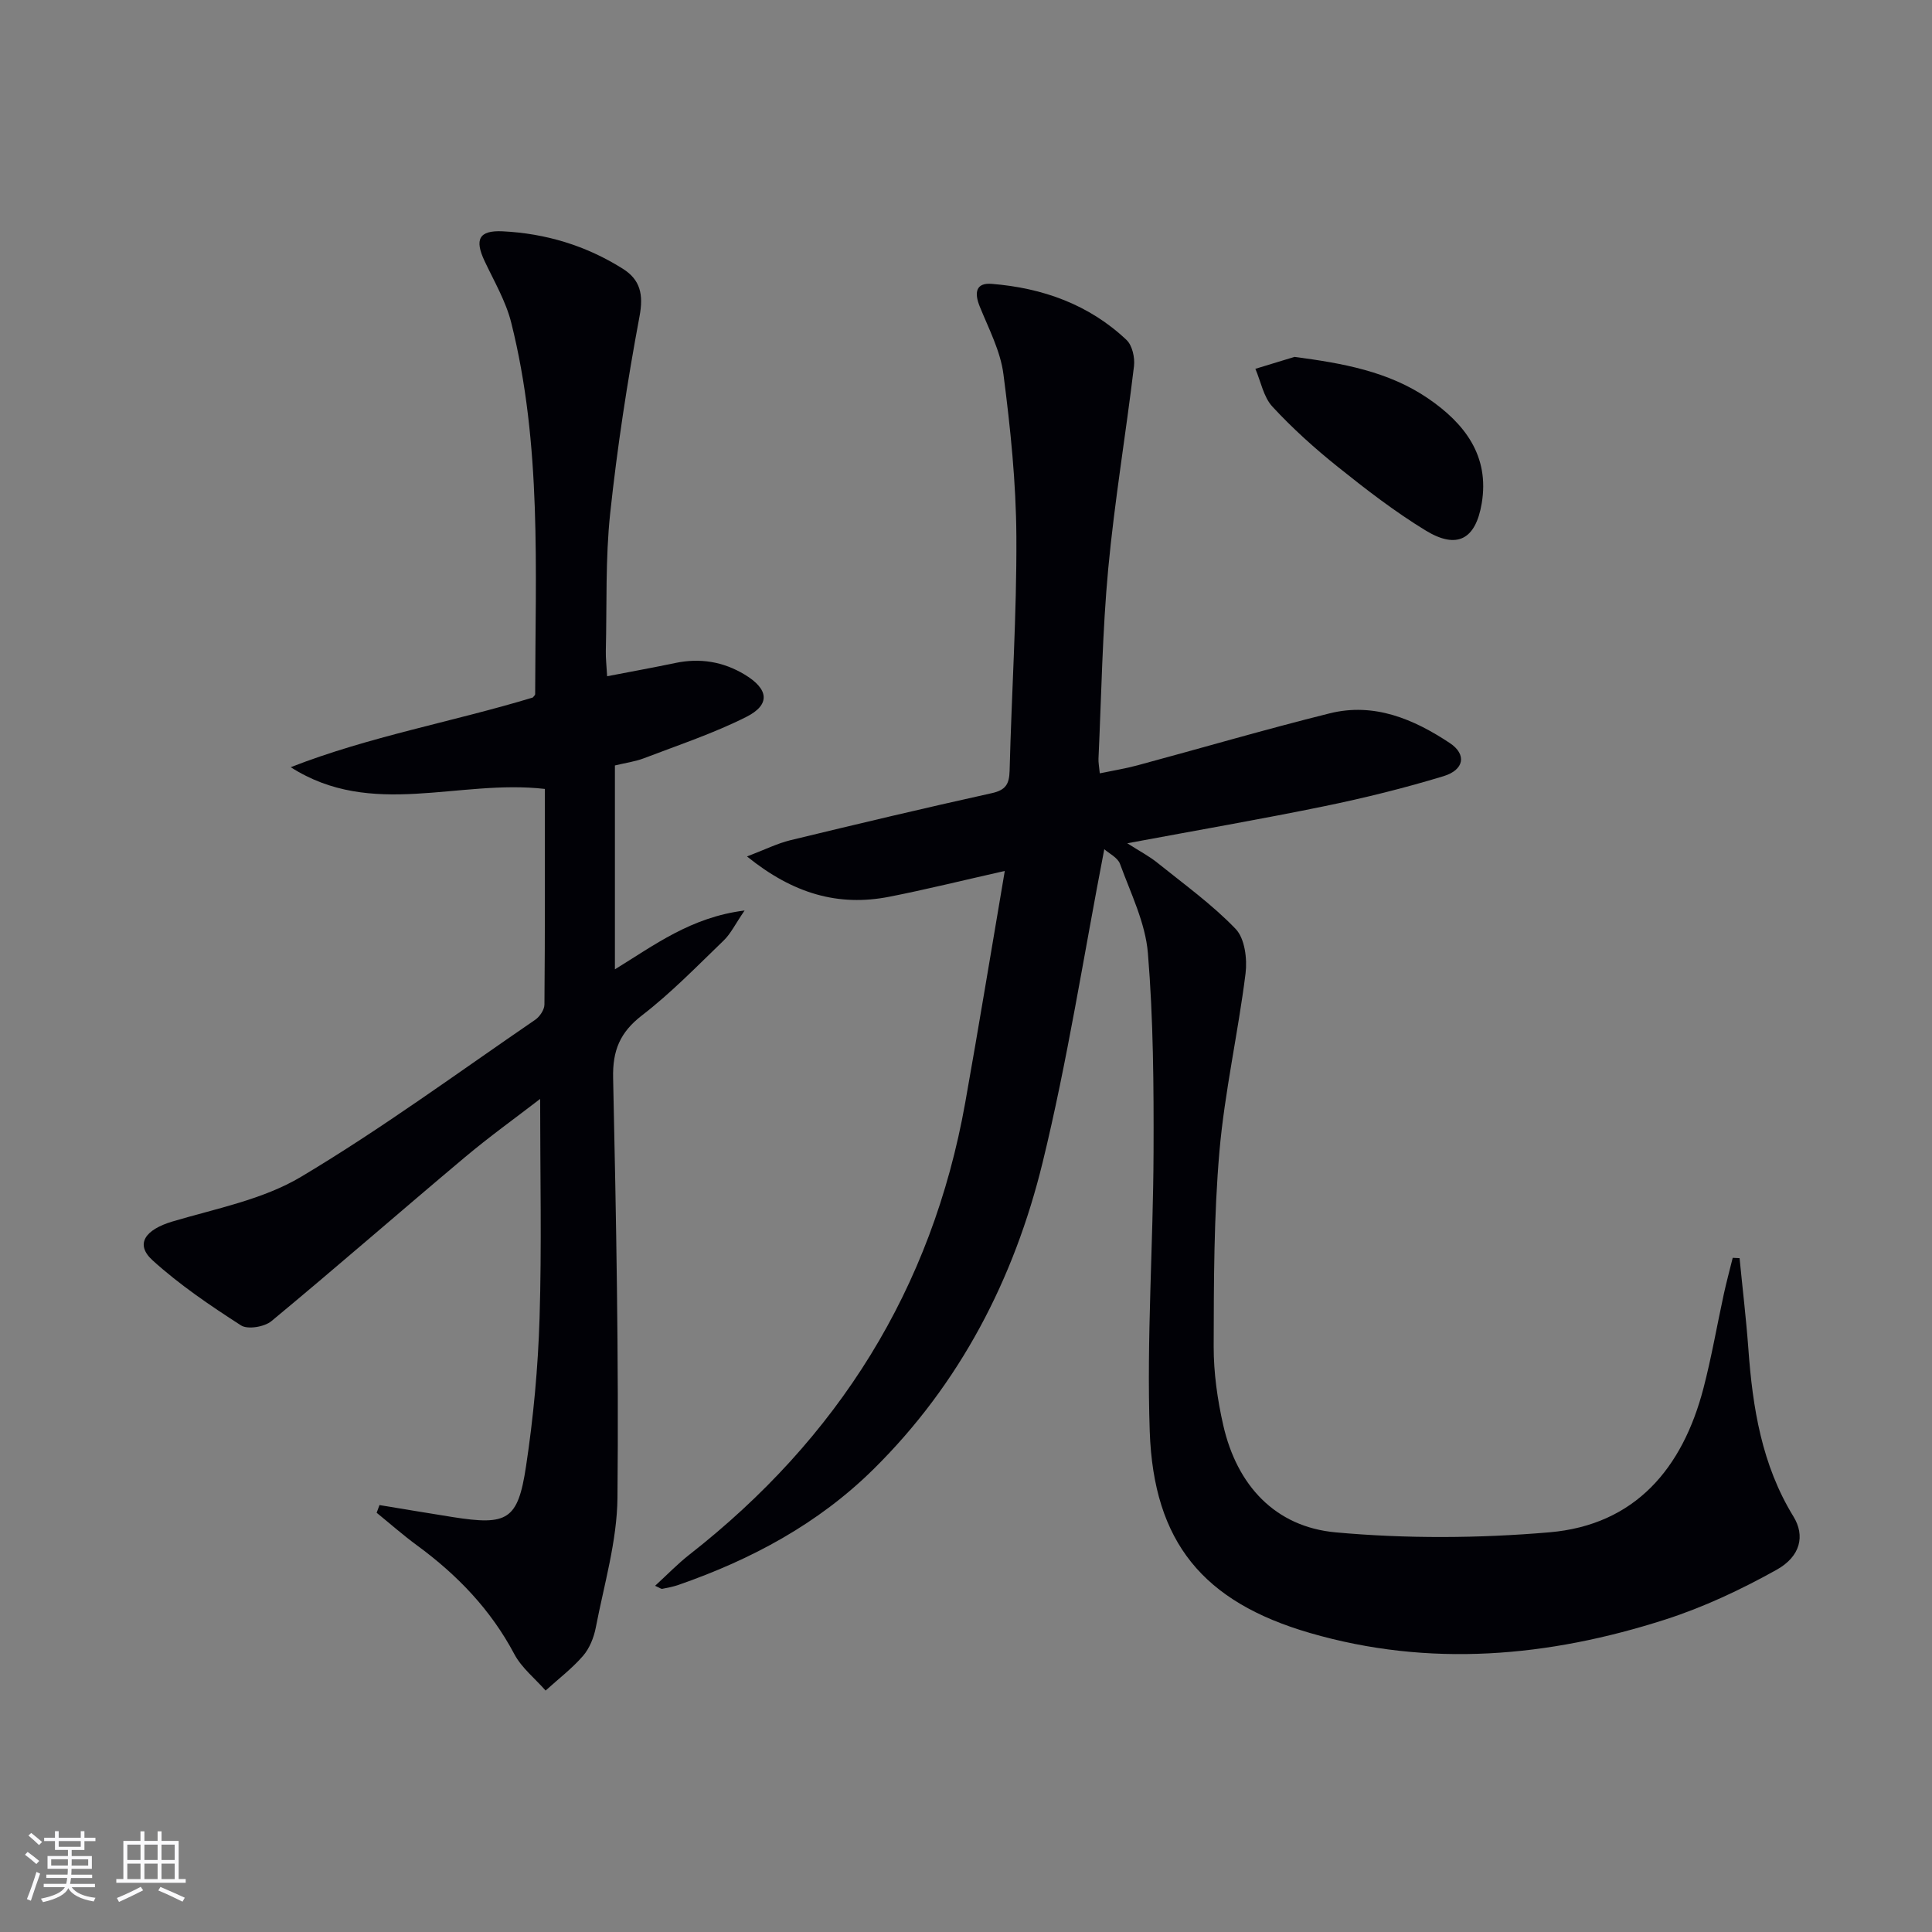
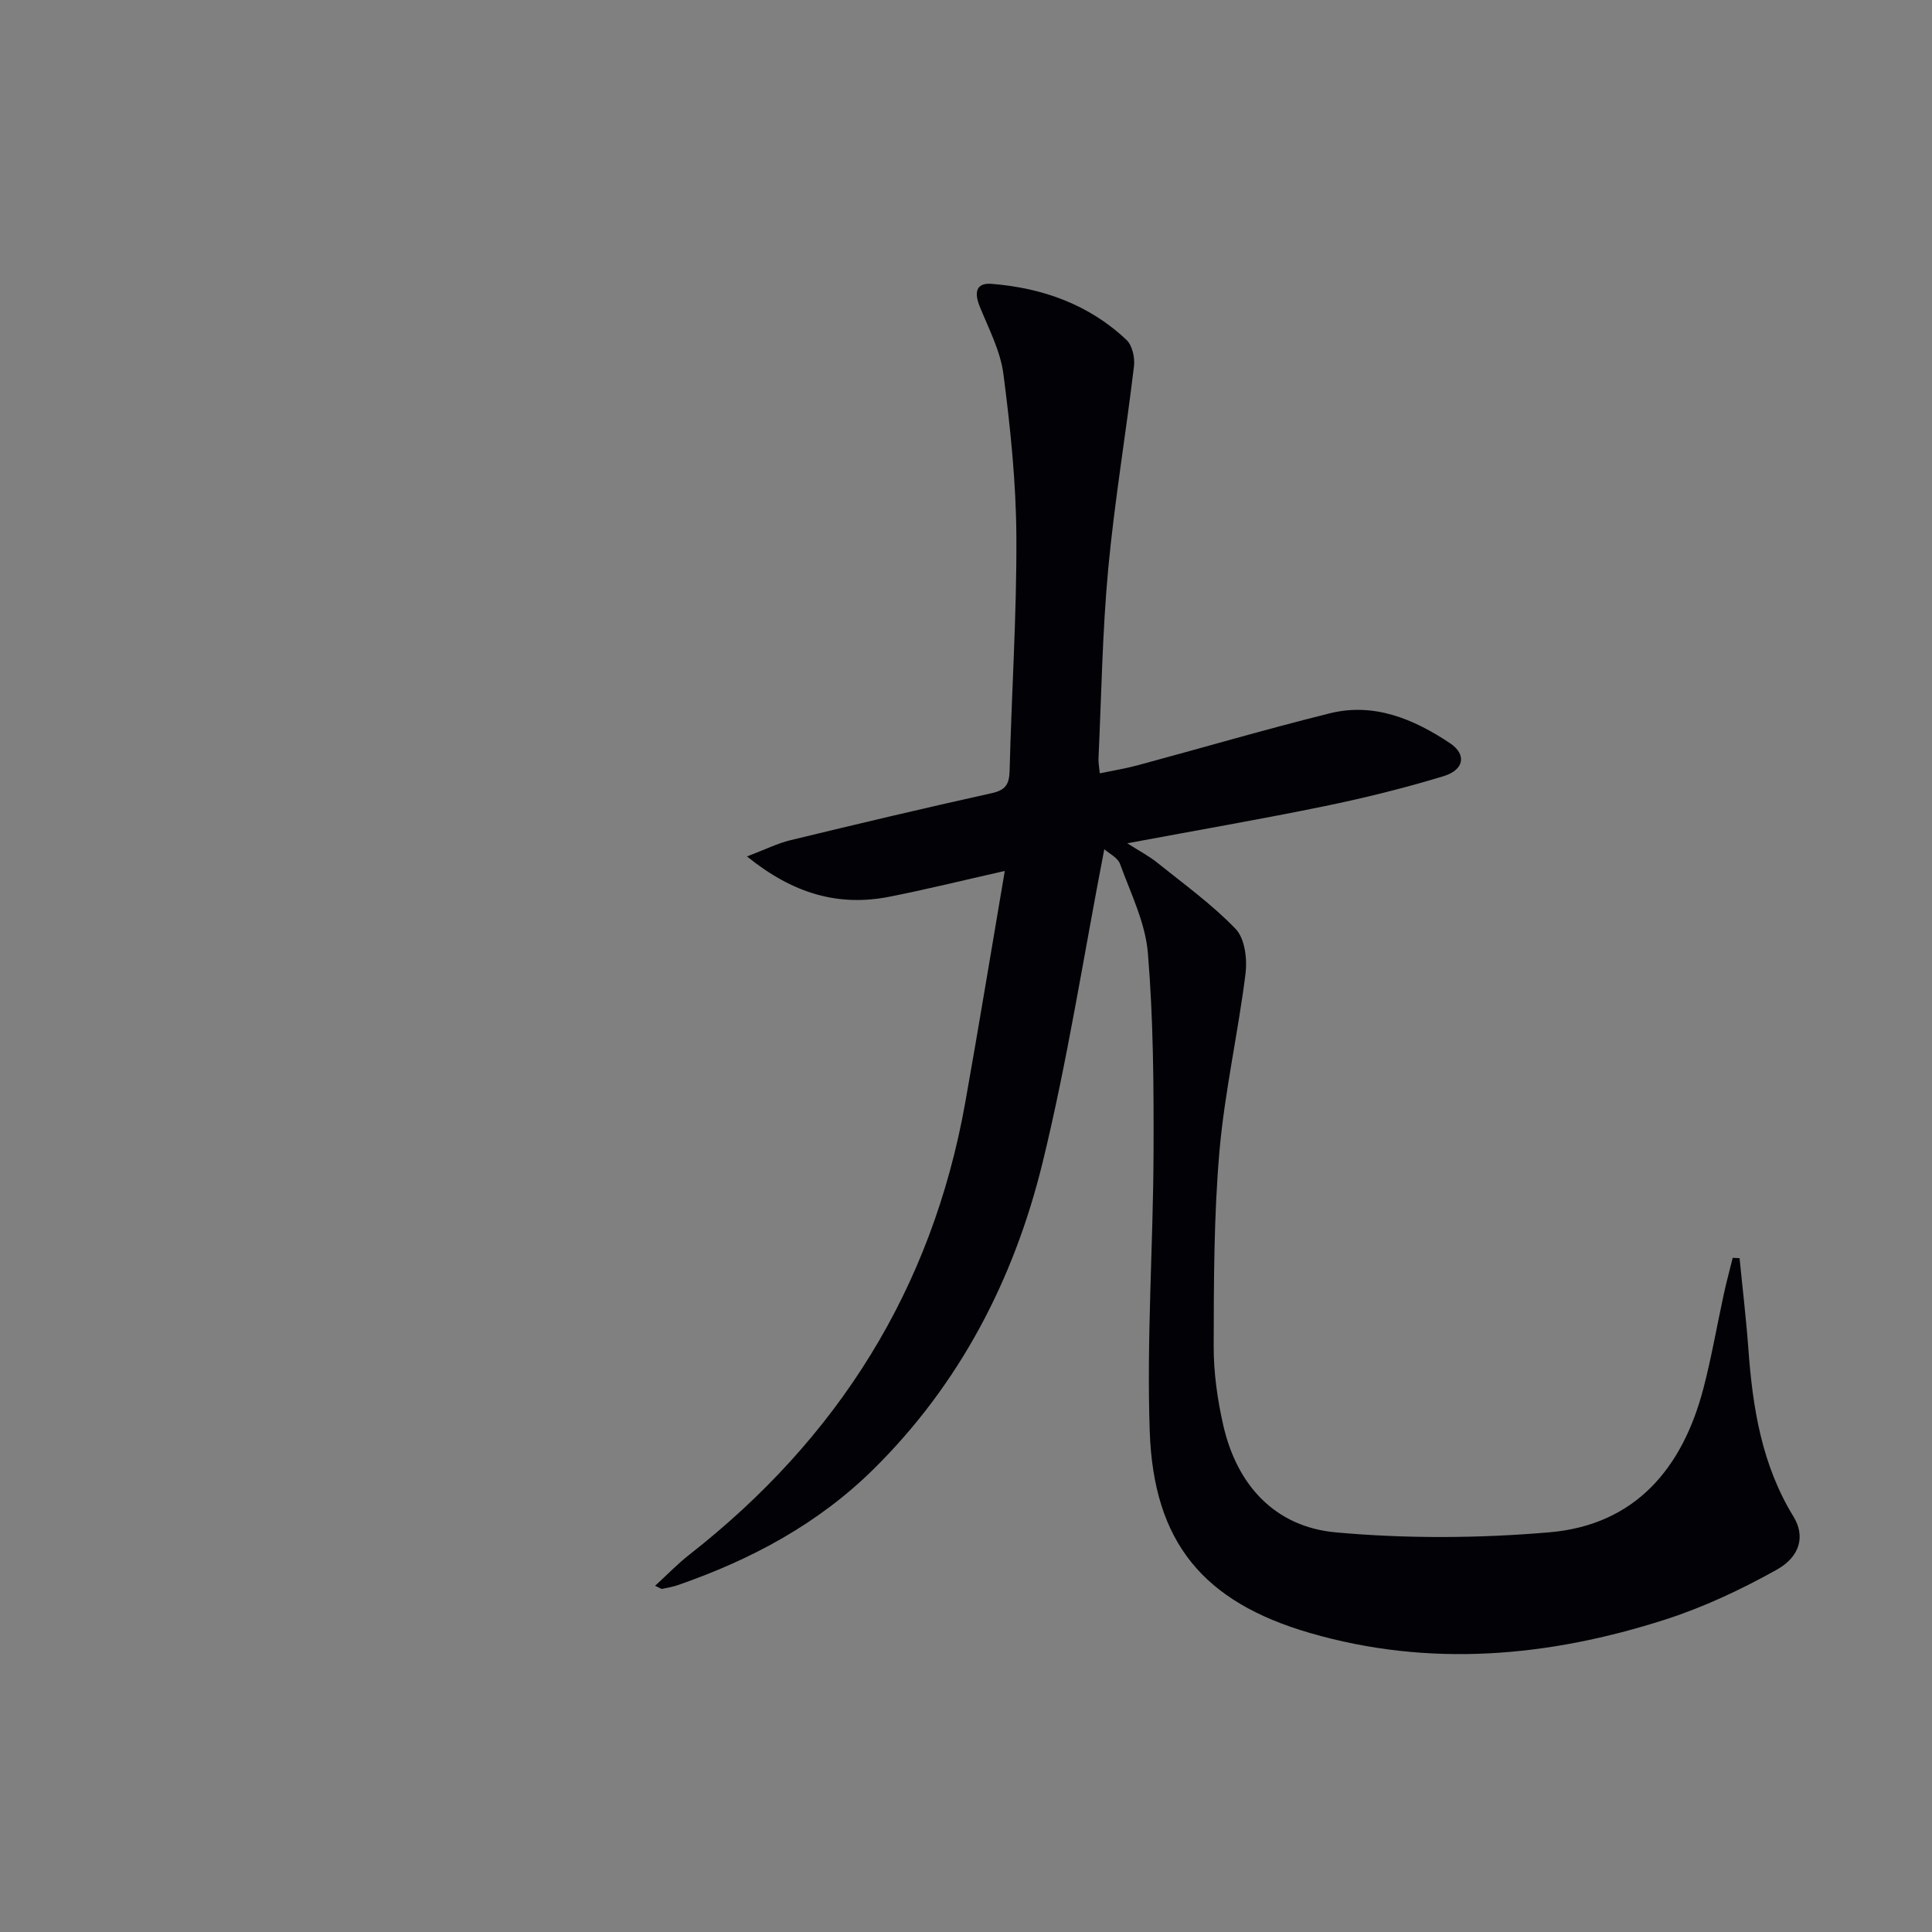
<svg xmlns="http://www.w3.org/2000/svg" enable-background="new 0 0 400 400" viewBox="0 0 400 400">
  <rect x="0" y="0" width="400" height="400" fill="#808080" stroke="none" />
  <g fill="#010106">
    <path d="m208.03 180.32c-9 2.03-16.42 3.87-23.9 5.34-10.55 2.07-19.91-.61-29.47-8.34 3.72-1.42 6.27-2.7 8.97-3.36 13.87-3.36 27.76-6.66 41.69-9.74 2.9-.64 3.64-1.87 3.71-4.67.41-16.13 1.48-32.25 1.4-48.37-.06-11.25-1.23-22.54-2.68-33.71-.62-4.81-3.05-9.42-4.91-14.02-1.14-2.82-.84-4.95 2.48-4.68 10.51.84 20.13 4.25 27.91 11.61 1.2 1.13 1.76 3.67 1.55 5.43-1.67 13.98-4.02 27.89-5.33 41.9-1.22 13.06-1.41 26.22-2.02 39.34-.04.81.13 1.62.27 3.06 2.77-.58 5.31-.98 7.78-1.65 13.28-3.58 26.48-7.45 39.82-10.77 9.19-2.29 17.38 1.18 24.88 6.16 3.5 2.33 3.01 5.54-1.34 6.86-8.07 2.45-16.3 4.49-24.56 6.19-13.15 2.7-26.4 4.99-40.89 7.69 2.59 1.66 4.54 2.67 6.21 4.02 5.53 4.45 11.36 8.64 16.24 13.73 1.88 1.96 2.41 6.18 2.04 9.18-1.54 12.33-4.33 24.52-5.41 36.88-1.16 13.4-1.16 26.92-1.19 40.39-.01 5.43.77 10.97 1.98 16.28 2.82 12.42 10.72 21.05 23.29 22.19 14.64 1.33 29.58 1.24 44.23-.01 17.76-1.52 27.59-13.23 31.91-29.86 1.67-6.41 2.79-12.95 4.2-19.43.55-2.53 1.23-5.03 1.85-7.54.47.02.95.04 1.42.07.61 6.25 1.36 12.5 1.82 18.76.88 12.19 2.77 24.04 9.34 34.74 2.43 3.96 1.47 8.25-3.5 11.02-7.33 4.09-15.08 7.74-23.05 10.3-24.18 7.77-48.81 9.97-73.56 2.78-22.09-6.42-32.37-18.75-33.17-41.75-.66-19.22.72-38.5.79-57.76.05-13.75-.04-27.56-1.17-41.25-.52-6.28-3.56-12.39-5.77-18.46-.48-1.32-2.28-2.17-3.26-3.05-4.31 22.27-7.62 43.79-12.77 64.87-5.89 24.1-17.08 45.77-34.99 63.47-11.47 11.33-25.29 18.72-40.38 23.97-1.09.38-2.24.6-3.37.82-.25.05-.56-.22-1.49-.63 2.49-2.27 4.65-4.53 7.08-6.43 30.76-24.06 50.24-55 57.13-93.6 2.79-15.64 5.35-31.31 8.19-47.97z" />
-     <path d="m112.81 163.34c-17.94-2.06-35.86 6.23-52.62-4.5 16.25-6.36 33.45-9.37 50.11-14.42.14-.2.5-.46.5-.73.04-25.75 1.4-51.6-4.96-76.9-1.11-4.43-3.54-8.55-5.51-12.74-2.11-4.47-1.18-6.39 3.71-6.16 8.93.43 17.33 2.97 24.92 7.76 3.6 2.27 4.3 5.31 3.45 9.83-2.53 13.52-4.62 27.15-6.08 40.82-1 9.4-.67 18.94-.9 28.43-.04 1.6.16 3.2.27 5.28 5.04-.98 9.58-1.79 14.09-2.74 5.14-1.08 9.92-.3 14.4 2.4 4.97 3 5.38 6.22.3 8.77-6.76 3.4-14.02 5.81-21.12 8.53-1.84.71-3.85.97-6.06 1.51v42.21c8.18-5.01 15.72-10.79 26.85-12.18-1.96 2.86-2.87 4.8-4.31 6.19-5.51 5.31-10.88 10.86-16.92 15.51-4.56 3.52-6.12 7.26-5.99 12.98.63 28.96 1.18 57.94.9 86.91-.09 8.98-2.77 17.95-4.49 26.88-.4 2.06-1.29 4.29-2.64 5.85-2.29 2.64-5.14 4.81-7.75 7.18-2.19-2.5-4.96-4.69-6.48-7.55-4.88-9.21-11.82-16.4-20.12-22.49-2.89-2.12-5.59-4.5-8.38-6.77.2-.53.39-1.06.59-1.59 5.05.83 10.09 1.68 15.14 2.48 11.33 1.79 13.51.66 15.19-10.45 1.54-10.15 2.49-20.46 2.81-30.72.46-14.94.12-29.9.12-45.4-5.12 3.95-10.56 7.85-15.67 12.15-13.37 11.23-26.52 22.72-39.97 33.86-1.44 1.19-4.9 1.77-6.29.88-6.37-4.1-12.72-8.4-18.31-13.47-3.7-3.36-1.54-6.36 4.14-8.05 9.02-2.68 18.7-4.53 26.61-9.25 16.68-9.95 32.4-21.51 48.46-32.5.95-.65 1.91-2.08 1.92-3.16.13-14.78.09-29.58.09-44.64z" />
-     <path d="m268.01 73.89c9.95 1.31 19.46 3 27.66 8.6 7.51 5.13 12.78 11.85 11.1 21.75-1.27 7.49-5.14 9.54-11.61 5.59-6.36-3.88-12.32-8.48-18.15-13.15-4.79-3.83-9.4-7.98-13.56-12.48-1.85-1.99-2.4-5.19-3.54-7.84 2.7-.82 5.4-1.65 8.1-2.47z" />
  </g>
-   <path d="m5.17 384 .55-.58c.85.61 1.65 1.24 2.4 1.87l-.59.64c-.83-.73-1.62-1.38-2.36-1.93m1.22 9.53-.82-.34c.71-1.76 1.37-3.64 1.98-5.63.24.13.5.25.76.36-.6 1.67-1.24 3.54-1.92 5.61m-.5-13.5.57-.54c.56.44 1.31 1.06 2.26 1.87l-.64.64c-.68-.66-1.41-1.32-2.19-1.97m3.25.46h2.24v-1.36h.77v1.36h4.57v-1.36h.76v1.36h2.28v.69h-2.28v1.84h-2.64v1.26h4.18v2.64h-4.21c0 .45-.02.86-.05 1.21h4.32v.69h-4.38c-.04.34-.1.75-.19 1.22h5.15v.69h-4.82c.87 1.19 2.51 1.92 4.93 2.19-.17.32-.3.57-.37.76-2.77-.49-4.52-1.41-5.26-2.76-.56 1.26-2.3 2.23-5.24 2.9-.12-.24-.26-.48-.43-.72 2.73-.55 4.38-1.34 4.96-2.38h-4.38v-.69h4.65c.1-.38.17-.79.21-1.22h-4.32v-.69h4.4c.03-.34.05-.75.05-1.21h-4.2v-2.64h4.23v-1.26h-2.69v-1.84h-2.24zm1.46 4.46v1.29h3.45c.01-.4.02-.57.01-.53v-.32-.45h-3.46zm1.55-2.59h4.57v-1.19h-4.57zm6.11 2.59h-3.42v.77c-.01.19-.01.37-.02.53h3.44z" fill="#fafafc" />
-   <path d="m32.63 379.16h.82v1.98h3.54v7.89h1.46v.78h-14.37v-.78h1.46v-7.89h3.54v-1.98h.82v1.98h2.73zm-3.49 11.48.5.73c-1.61.82-3.28 1.63-5 2.41-.13-.27-.28-.55-.44-.82 1.75-.72 3.4-1.49 4.94-2.32m-2.78-5.55h2.73v-3.18h-2.73zm0 3.95h2.73v-3.2h-2.73zm3.54-3.95h2.73v-3.18h-2.73zm0 3.95h2.73v-3.2h-2.73zm7.89 4.68c-1.84-.92-3.51-1.7-5.02-2.32l.45-.73c1.89.8 3.57 1.55 5.04 2.23zm-1.62-11.81h-2.73v3.18h2.73zm-2.73 7.13h2.73v-3.2h-2.73z" fill="#fafafc" />
</svg>